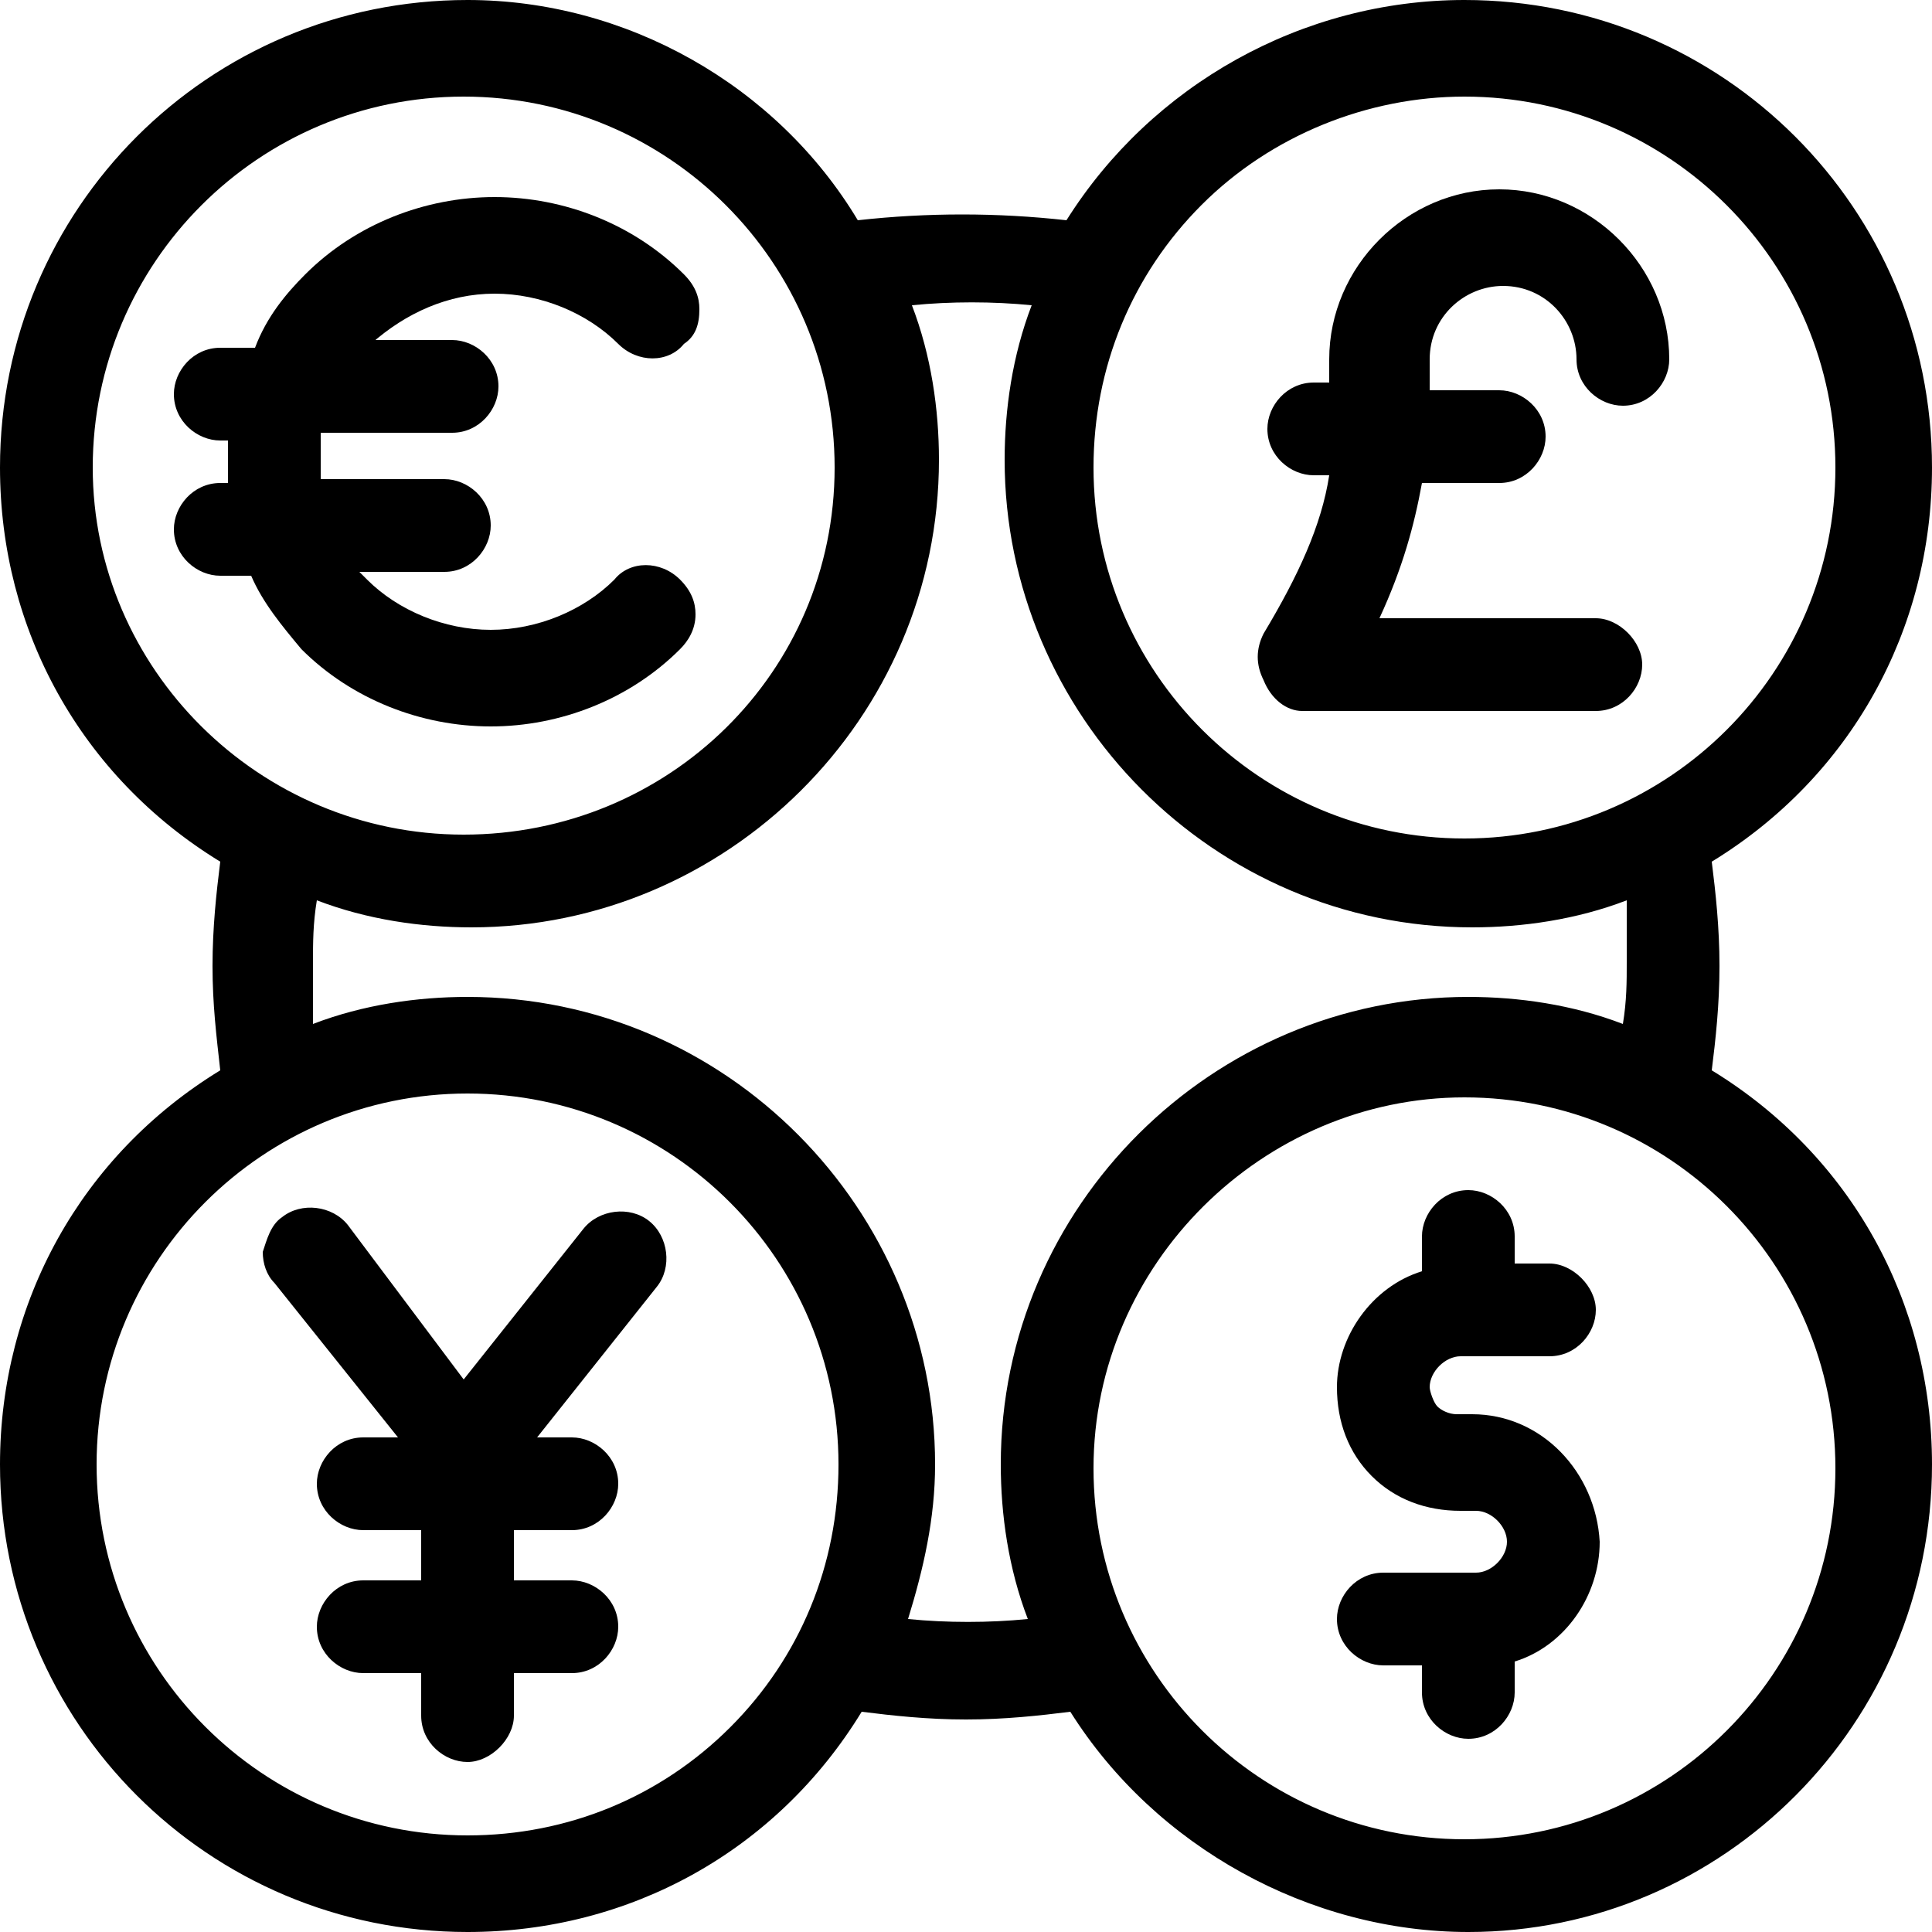
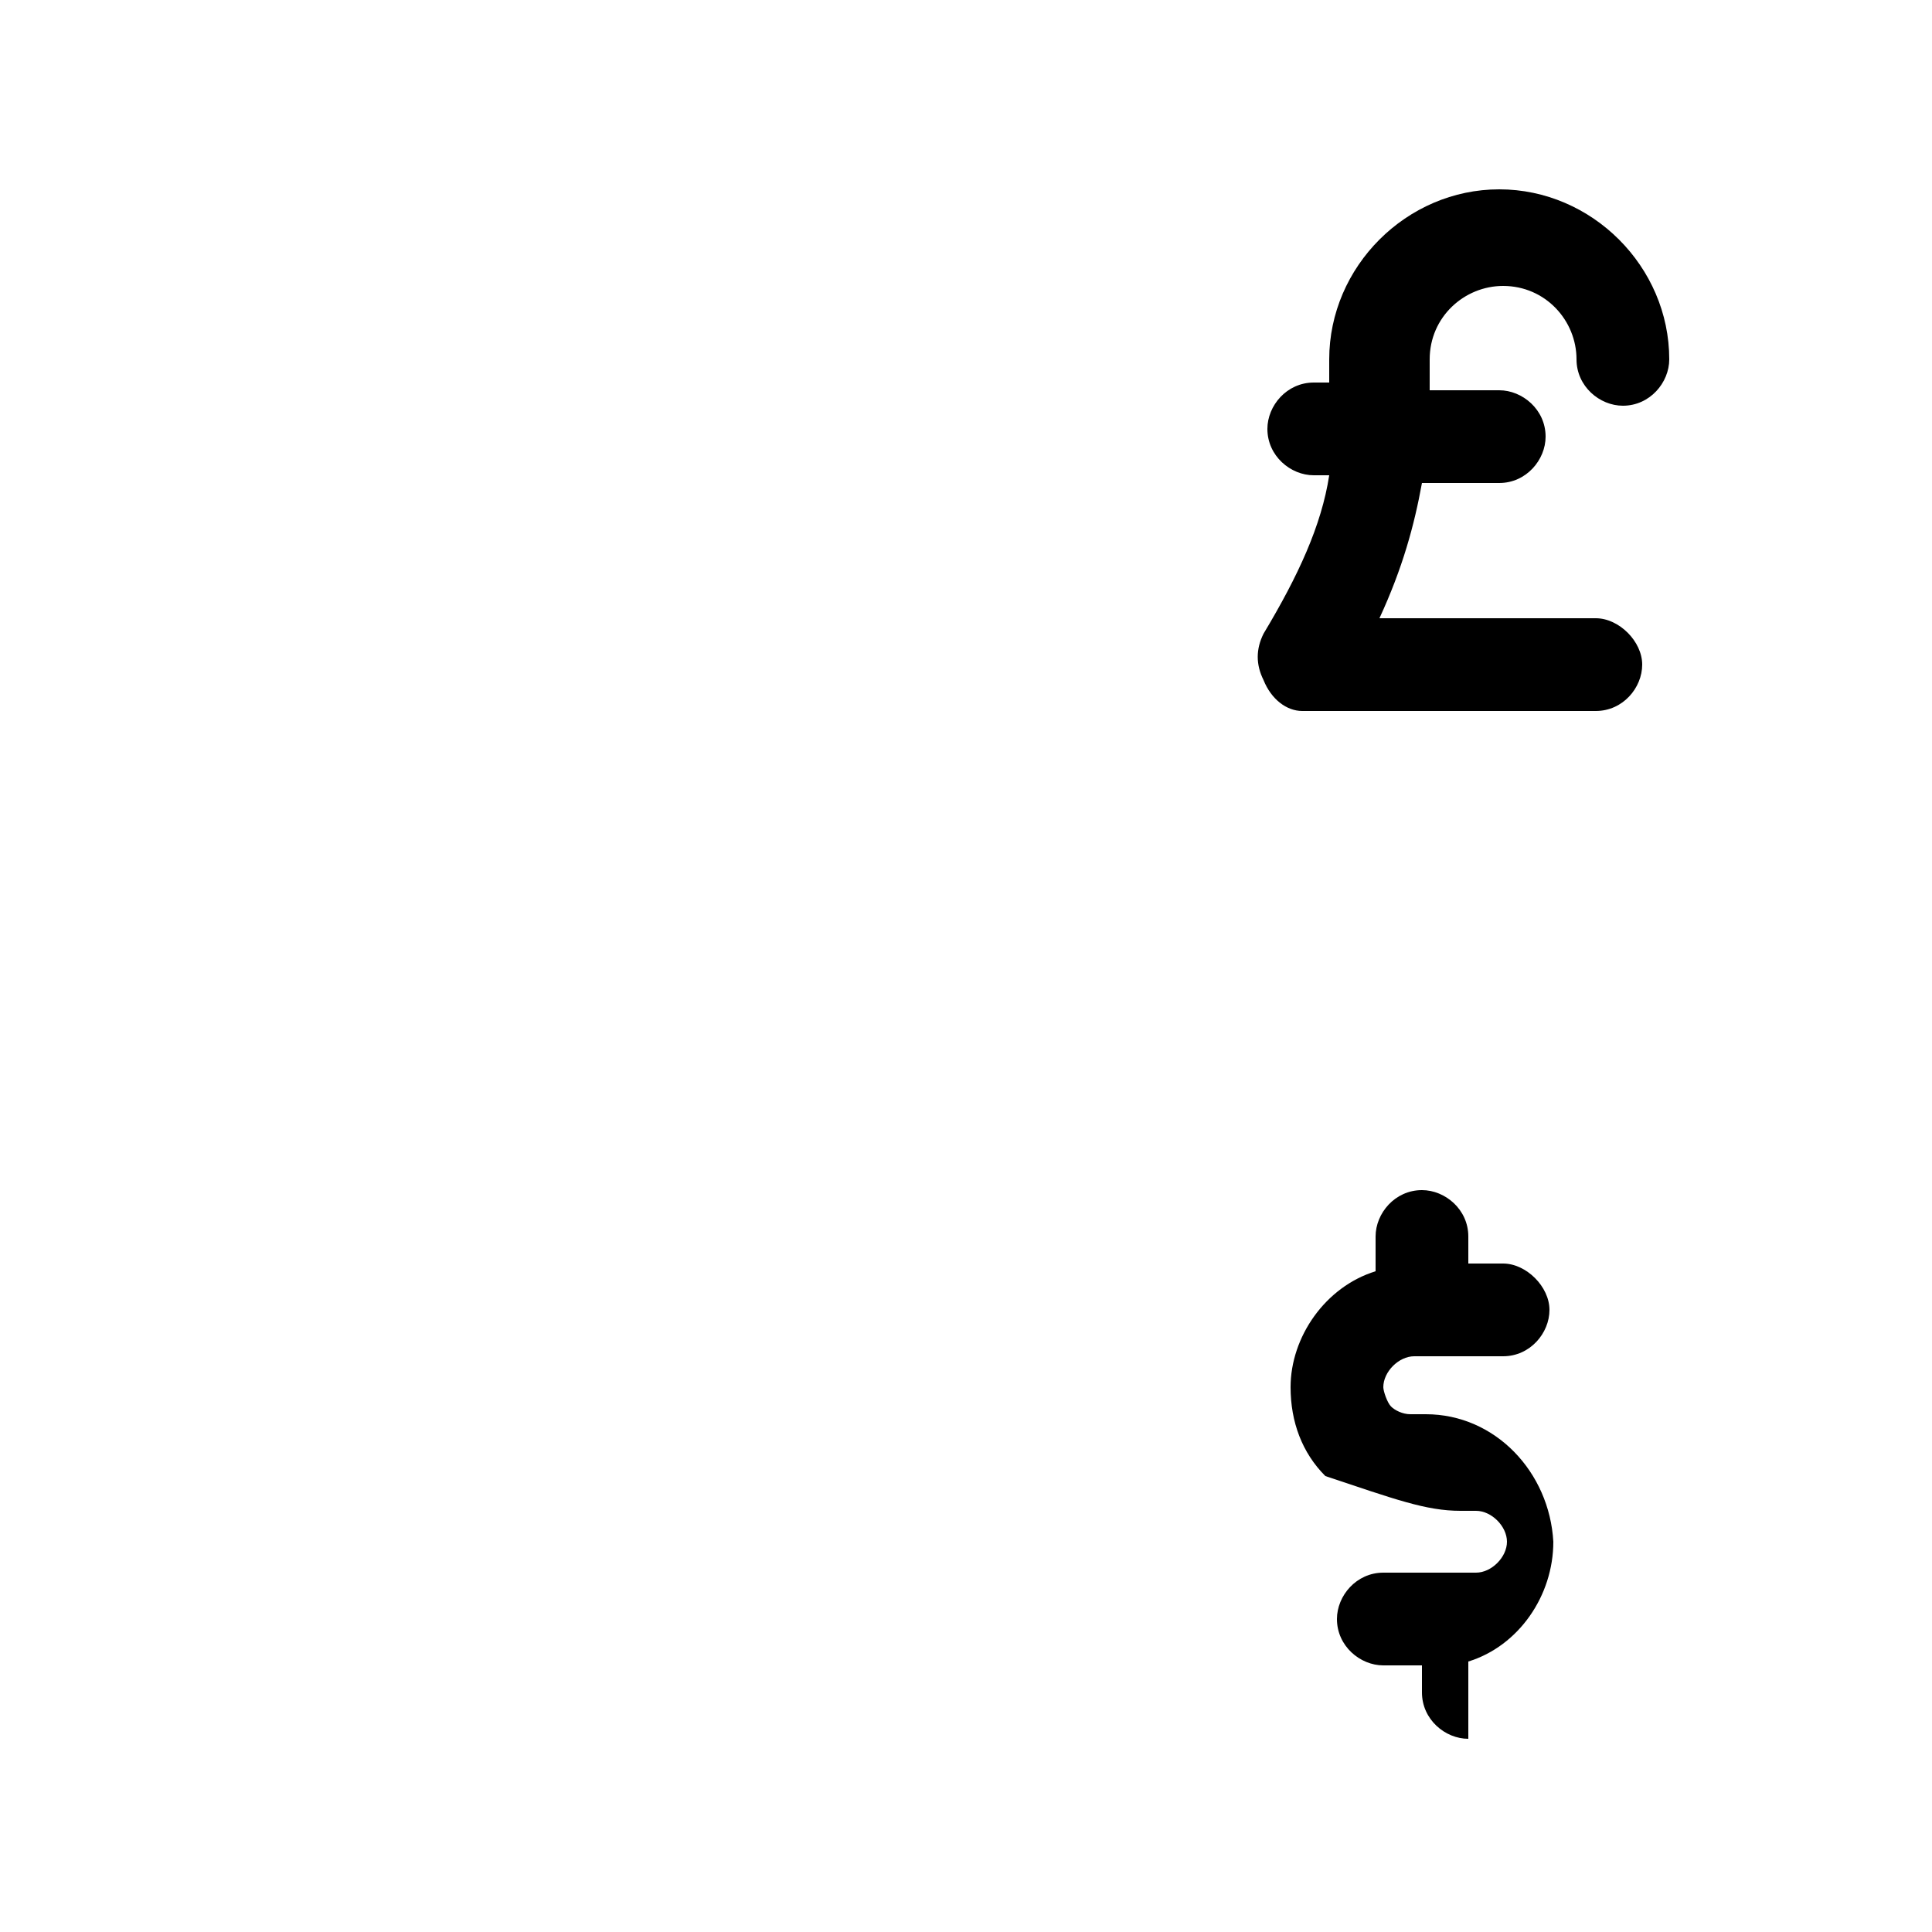
<svg xmlns="http://www.w3.org/2000/svg" version="1.1" id="Layer_1" x="0px" y="0px" viewBox="0 0 50 50" enable-background="new 0 0 50 50" xml:space="preserve">
  <g>
-     <path d="M44.3,27.7c0.1-0.8,0.2-1.7,0.2-2.7c0-1-0.1-1.9-0.2-2.7c3.6-2.2,5.7-6,5.7-10.2C50,5.4,44.6,0,37.9,0   c-4.2,0-8.1,2.2-10.3,5.7c-1.8-0.2-3.6-0.2-5.4,0C20.1,2.2,16.2,0,12.1,0C5.4,0,0,5.4,0,12.1c0,4.2,2.1,8,5.7,10.2   C5.6,23.1,5.5,24,5.5,25c0,1,0.1,1.8,0.2,2.7C2.1,29.9,0,33.7,0,37.9C0,44.6,5.4,50,12.1,50c4.2,0,8-2.1,10.2-5.7   c0.8,0.1,1.7,0.2,2.7,0.2c1,0,1.9-0.1,2.7-0.2c2.2,3.5,6.2,5.7,10.3,5.7C44.6,50,50,44.6,50,37.9C50,33.7,47.9,29.9,44.3,27.7z    M12.1,28.3c5.3,0,9.6,4.3,9.6,9.6c0,2.6-1,5-2.8,6.8c-1.8,1.8-4.2,2.8-6.8,2.8c-5.3,0-9.6-4.3-9.6-9.6   C2.5,32.6,6.8,28.3,12.1,28.3z M12,21.6L12,21.6c-5.3,0-9.6-4.3-9.6-9.5c0-5.3,4.3-9.6,9.6-9.6s9.6,4.3,9.6,9.6S17.3,21.6,12,21.6z    M24.2,37.9c0-6.6-5.4-12.1-12.1-12.1c-1.3,0-2.7,0.2-4,0.7c0-0.5,0-1,0-1.6c0-0.5,0-1,0.1-1.6c1.3,0.5,2.7,0.7,4,0.7   c6.6,0,12.1-5.4,12.1-12.1c0-1.3-0.2-2.7-0.7-4c1-0.1,2.1-0.1,3.1,0c-0.5,1.3-0.7,2.7-0.7,4c0,6.6,5.4,12.1,12.1,12.1   c1.3,0,2.7-0.2,4-0.7c0,0.5,0,1,0,1.6c0,0.5,0,1-0.1,1.6c-1.3-0.5-2.7-0.7-4-0.7c-6.6,0-12.1,5.4-12.1,12.1c0,1.3,0.2,2.7,0.7,4   c-1,0.1-2.1,0.1-3.1,0C23.9,40.6,24.2,39.3,24.2,37.9z M37.9,2.5c5.3,0,9.6,4.3,9.6,9.6c0,5.3-4.3,9.6-9.6,9.6s-9.6-4.3-9.6-9.6   c0-2.6,1-5,2.8-6.8C32.9,3.5,35.4,2.5,37.9,2.5z M37.9,28.4c5.3,0,9.6,4.3,9.6,9.6s-4.3,9.6-9.6,9.6s-9.6-4.3-9.6-9.6   S32.7,28.4,37.9,28.4z" />
    <path d="M33.7,18.4h7.6c0.7,0,1.2-0.6,1.2-1.2s-0.6-1.2-1.2-1.2h-5.6c0.6-1.3,0.9-2.4,1.1-3.5h2c0.7,0,1.2-0.6,1.2-1.2   c0-0.7-0.6-1.2-1.2-1.2H37V9.3c0-1.1,0.9-1.9,1.9-1.9c1.1,0,1.9,0.9,1.9,1.9c0,0.7,0.6,1.2,1.2,1.2c0.7,0,1.2-0.6,1.2-1.2   c0-2.4-2-4.4-4.4-4.4c-2.4,0-4.4,2-4.4,4.4v0.6H34c-0.7,0-1.2,0.6-1.2,1.2c0,0.7,0.6,1.2,1.2,1.2h0.4c-0.2,1.3-0.8,2.6-1.7,4.1   c-0.2,0.4-0.2,0.8,0,1.2C32.9,18.1,33.3,18.4,33.7,18.4z" />
-     <path d="M12.8,7.6c1.2,0,2.4,0.5,3.2,1.3c0.5,0.5,1.3,0.5,1.7,0C18,8.7,18.1,8.4,18.1,8c0-0.3-0.1-0.6-0.4-0.9   c-1.3-1.3-3.1-2-4.9-2c-1.8,0-3.6,0.7-4.9,2c-0.5,0.5-1,1.1-1.3,1.9H5.7c-0.7,0-1.2,0.6-1.2,1.2c0,0.7,0.6,1.2,1.2,1.2h0.2   c0,0.2,0,0.4,0,0.6c0,0.2,0,0.4,0,0.5c0,0,0,0,0,0H5.7c-0.7,0-1.2,0.6-1.2,1.2c0,0.7,0.6,1.2,1.2,1.2h0.8c0.3,0.7,0.8,1.3,1.3,1.9   c1.3,1.3,3.1,2,4.9,2c1.8,0,3.6-0.7,4.9-2c0.2-0.2,0.4-0.5,0.4-0.9c0-0.3-0.1-0.6-0.4-0.9c-0.5-0.5-1.3-0.5-1.7,0   c-0.8,0.8-2,1.3-3.2,1.3c-1.2,0-2.4-0.5-3.2-1.3c-0.1-0.1-0.1-0.1-0.2-0.2h2.2c0.7,0,1.2-0.6,1.2-1.2c0-0.7-0.6-1.2-1.2-1.2H8.3   c0-0.2,0-0.4,0-0.6c0-0.2,0-0.4,0-0.6h3.4c0.7,0,1.2-0.6,1.2-1.2c0-0.7-0.6-1.2-1.2-1.2l-2.2,0C9.5,9,9.6,9,9.6,8.9   C10.5,8.1,11.6,7.6,12.8,7.6z" />
-     <path d="M10.3,37.2H9.4c-0.7,0-1.2,0.6-1.2,1.2c0,0.7,0.6,1.2,1.2,1.2h1.5v1.3H9.4c-0.7,0-1.2,0.6-1.2,1.2c0,0.7,0.6,1.2,1.2,1.2   h1.5v1.1c0,0.7,0.6,1.2,1.2,1.2s1.2-0.6,1.2-1.2v-1.1h1.5c0.7,0,1.2-0.6,1.2-1.2c0-0.7-0.6-1.2-1.2-1.2h-1.5v-1.3h1.5   c0.7,0,1.2-0.6,1.2-1.2c0-0.7-0.6-1.2-1.2-1.2h-0.9l3.1-3.9c0.4-0.5,0.3-1.3-0.2-1.7c-0.5-0.4-1.3-0.3-1.7,0.2l-3.1,3.9L9,31.7   c-0.4-0.5-1.2-0.6-1.7-0.2c-0.3,0.2-0.4,0.6-0.5,0.9c0,0.3,0.1,0.6,0.3,0.8L10.3,37.2z" />
-     <path d="M37.8,39.1h0.4c0.4,0,0.8,0.4,0.8,0.8c0,0.4-0.4,0.8-0.8,0.8h-2.4c-0.7,0-1.2,0.6-1.2,1.2c0,0.7,0.6,1.2,1.2,1.2h1v0.7   c0,0.7,0.6,1.2,1.2,1.2c0.7,0,1.2-0.6,1.2-1.2V43c1.3-0.4,2.2-1.7,2.2-3.1c-0.1-1.8-1.5-3.3-3.3-3.3h-0.4c-0.2,0-0.4-0.1-0.5-0.2   c-0.1-0.1-0.2-0.4-0.2-0.5c0-0.4,0.4-0.8,0.8-0.8h2.3c0.7,0,1.2-0.6,1.2-1.2s-0.6-1.2-1.2-1.2h-0.9v-0.7c0-0.7-0.6-1.2-1.2-1.2   c-0.7,0-1.2,0.6-1.2,1.2v0.9c-1.3,0.4-2.2,1.7-2.2,3c0,0.9,0.3,1.7,0.9,2.3C36.1,38.8,36.9,39.1,37.8,39.1z" />
+     <path d="M37.8,39.1h0.4c0.4,0,0.8,0.4,0.8,0.8c0,0.4-0.4,0.8-0.8,0.8h-2.4c-0.7,0-1.2,0.6-1.2,1.2c0,0.7,0.6,1.2,1.2,1.2h1v0.7   c0,0.7,0.6,1.2,1.2,1.2V43c1.3-0.4,2.2-1.7,2.2-3.1c-0.1-1.8-1.5-3.3-3.3-3.3h-0.4c-0.2,0-0.4-0.1-0.5-0.2   c-0.1-0.1-0.2-0.4-0.2-0.5c0-0.4,0.4-0.8,0.8-0.8h2.3c0.7,0,1.2-0.6,1.2-1.2s-0.6-1.2-1.2-1.2h-0.9v-0.7c0-0.7-0.6-1.2-1.2-1.2   c-0.7,0-1.2,0.6-1.2,1.2v0.9c-1.3,0.4-2.2,1.7-2.2,3c0,0.9,0.3,1.7,0.9,2.3C36.1,38.8,36.9,39.1,37.8,39.1z" />
  </g>
</svg>